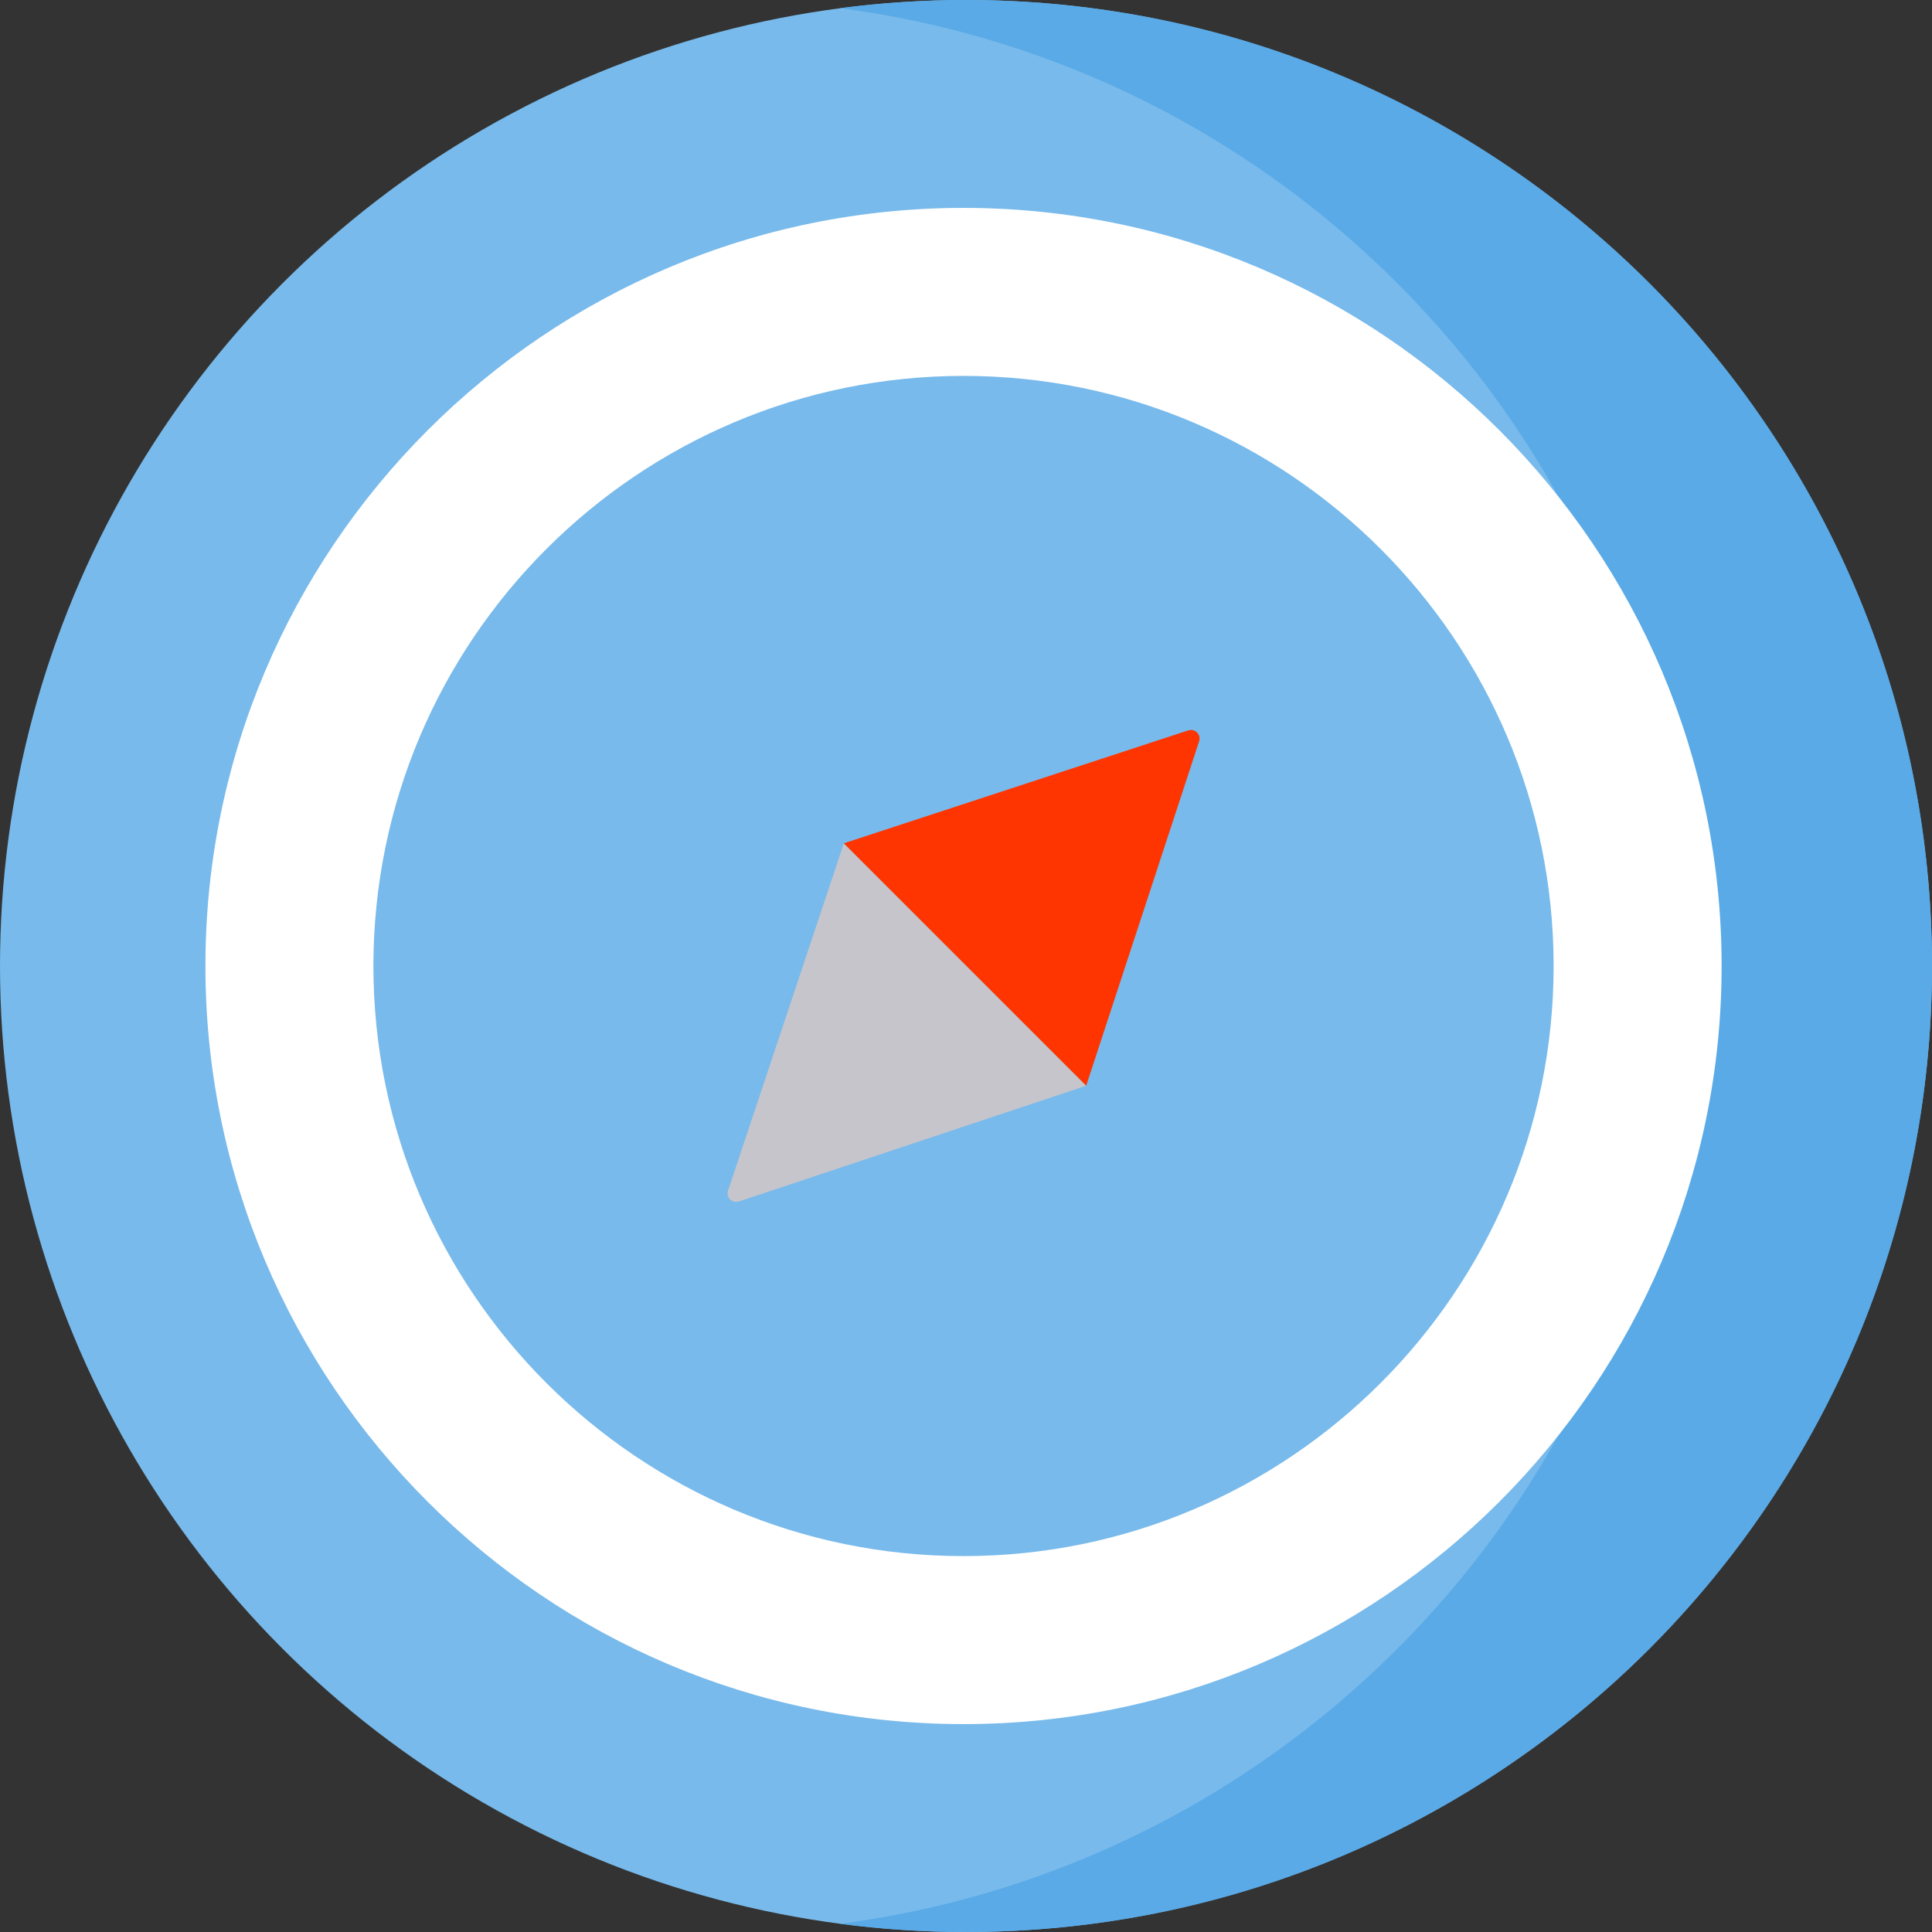
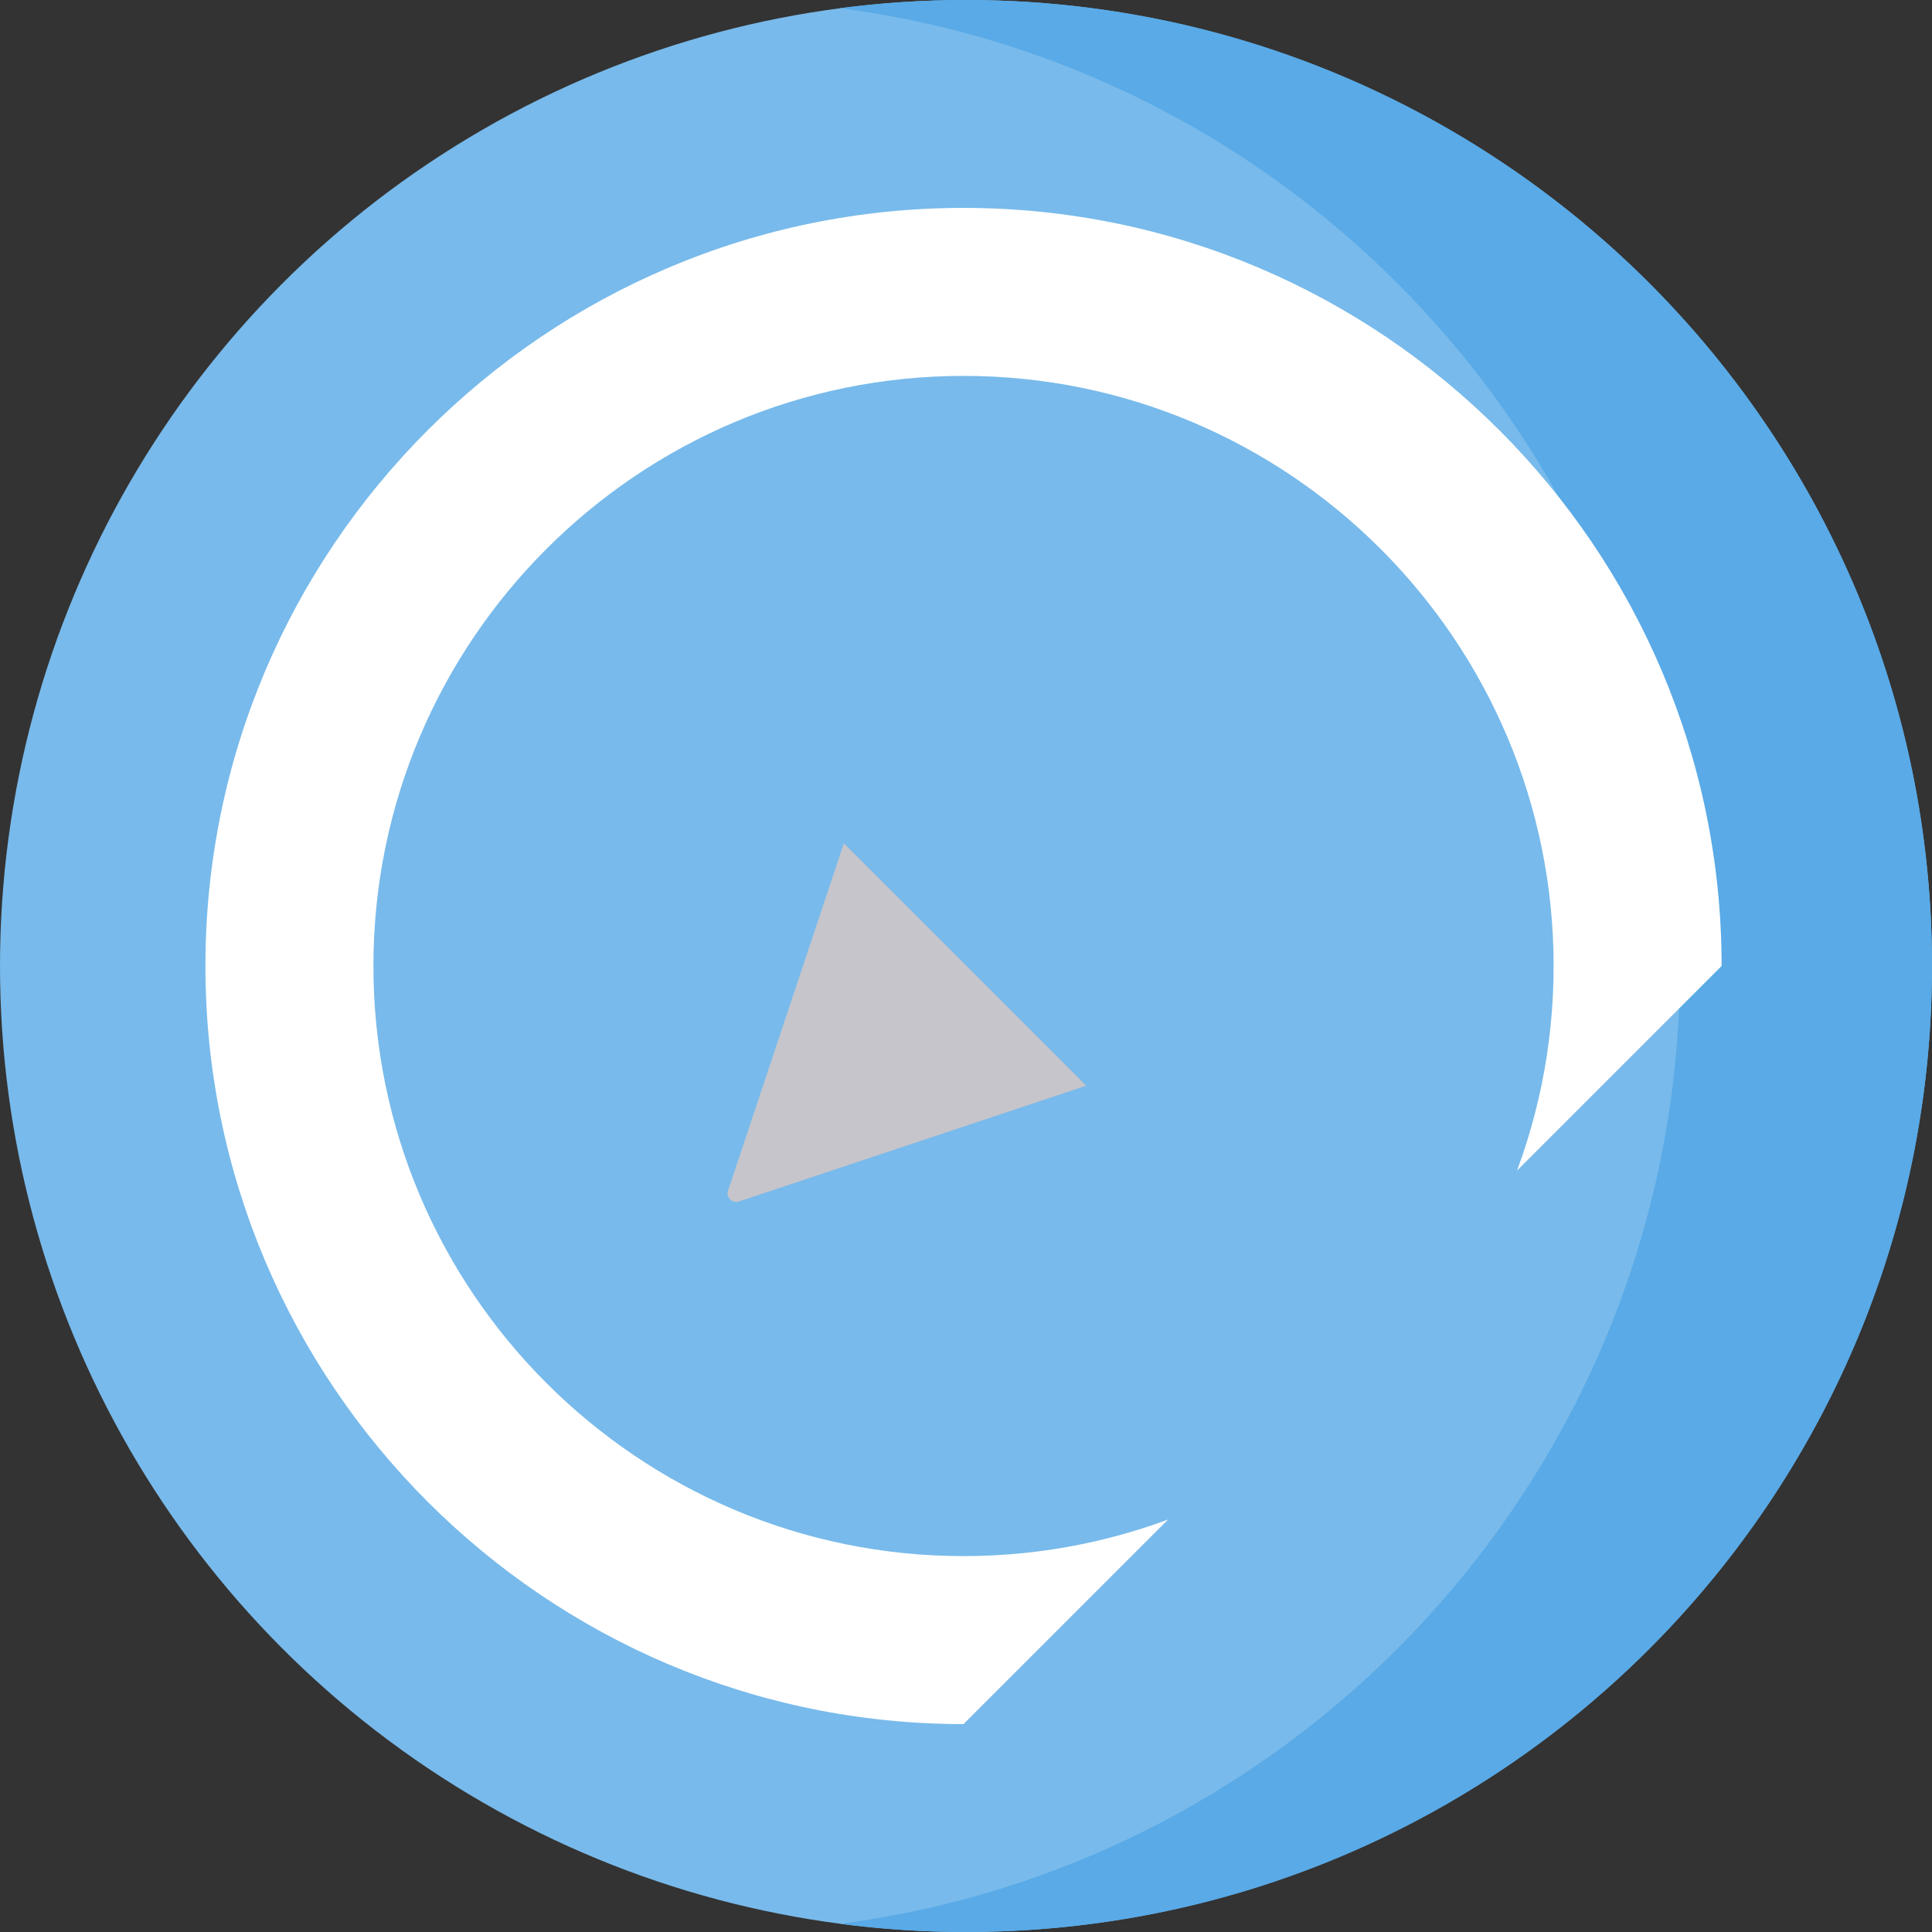
<svg xmlns="http://www.w3.org/2000/svg" height="800px" width="800px" version="1.1" id="Layer_1" viewBox="0 0 512 512" xml:space="preserve">
  <rect x="0" y="0" width="512" height="512" fill="#333333" stroke="none" />
  <circle style="fill:#78BAEB;" cx="256" cy="256" r="256" />
  <path style="fill:#59AAE7;" d="M256,0c-11.317,0-22.461,0.744-33.391,2.167C348.216,18.53,445.217,125.933,445.217,256  s-97.002,237.47-222.609,253.833C233.539,511.256,244.683,512,256,512c141.385,0,256-114.616,256-256S397.385,0,256,0z" />
-   <path style="fill:#FFFFFF;" d="M255.342,456.904c-110.779,0-200.904-90.125-200.904-200.904S144.563,55.096,255.342,55.096  S456.247,145.221,456.247,256S366.121,456.904,255.342,456.904z" />
+   <path style="fill:#FFFFFF;" d="M255.342,456.904c-110.779,0-200.904-90.125-200.904-200.904S144.563,55.096,255.342,55.096  S456.247,145.221,456.247,256z" />
  <path style="fill:#78BAEB;" d="M255.342,412.383C169.112,412.383,98.96,342.23,98.96,256S169.112,99.617,255.342,99.617  S411.725,169.77,411.725,256S341.572,412.383,255.342,412.383z" />
  <path style="fill:#C6C5CB;" d="M223.617,223.489l64.236,64.235l-92.023,30.675c-1.784,0.594-3.483-1.103-2.887-2.887  L223.617,223.489z" />
-   <path style="fill:#FF3501;" d="M223.617,223.489l91.283-29.928c1.777-0.583,3.463,1.103,2.881,2.881l-29.927,91.282L223.617,223.489  z" />
</svg>